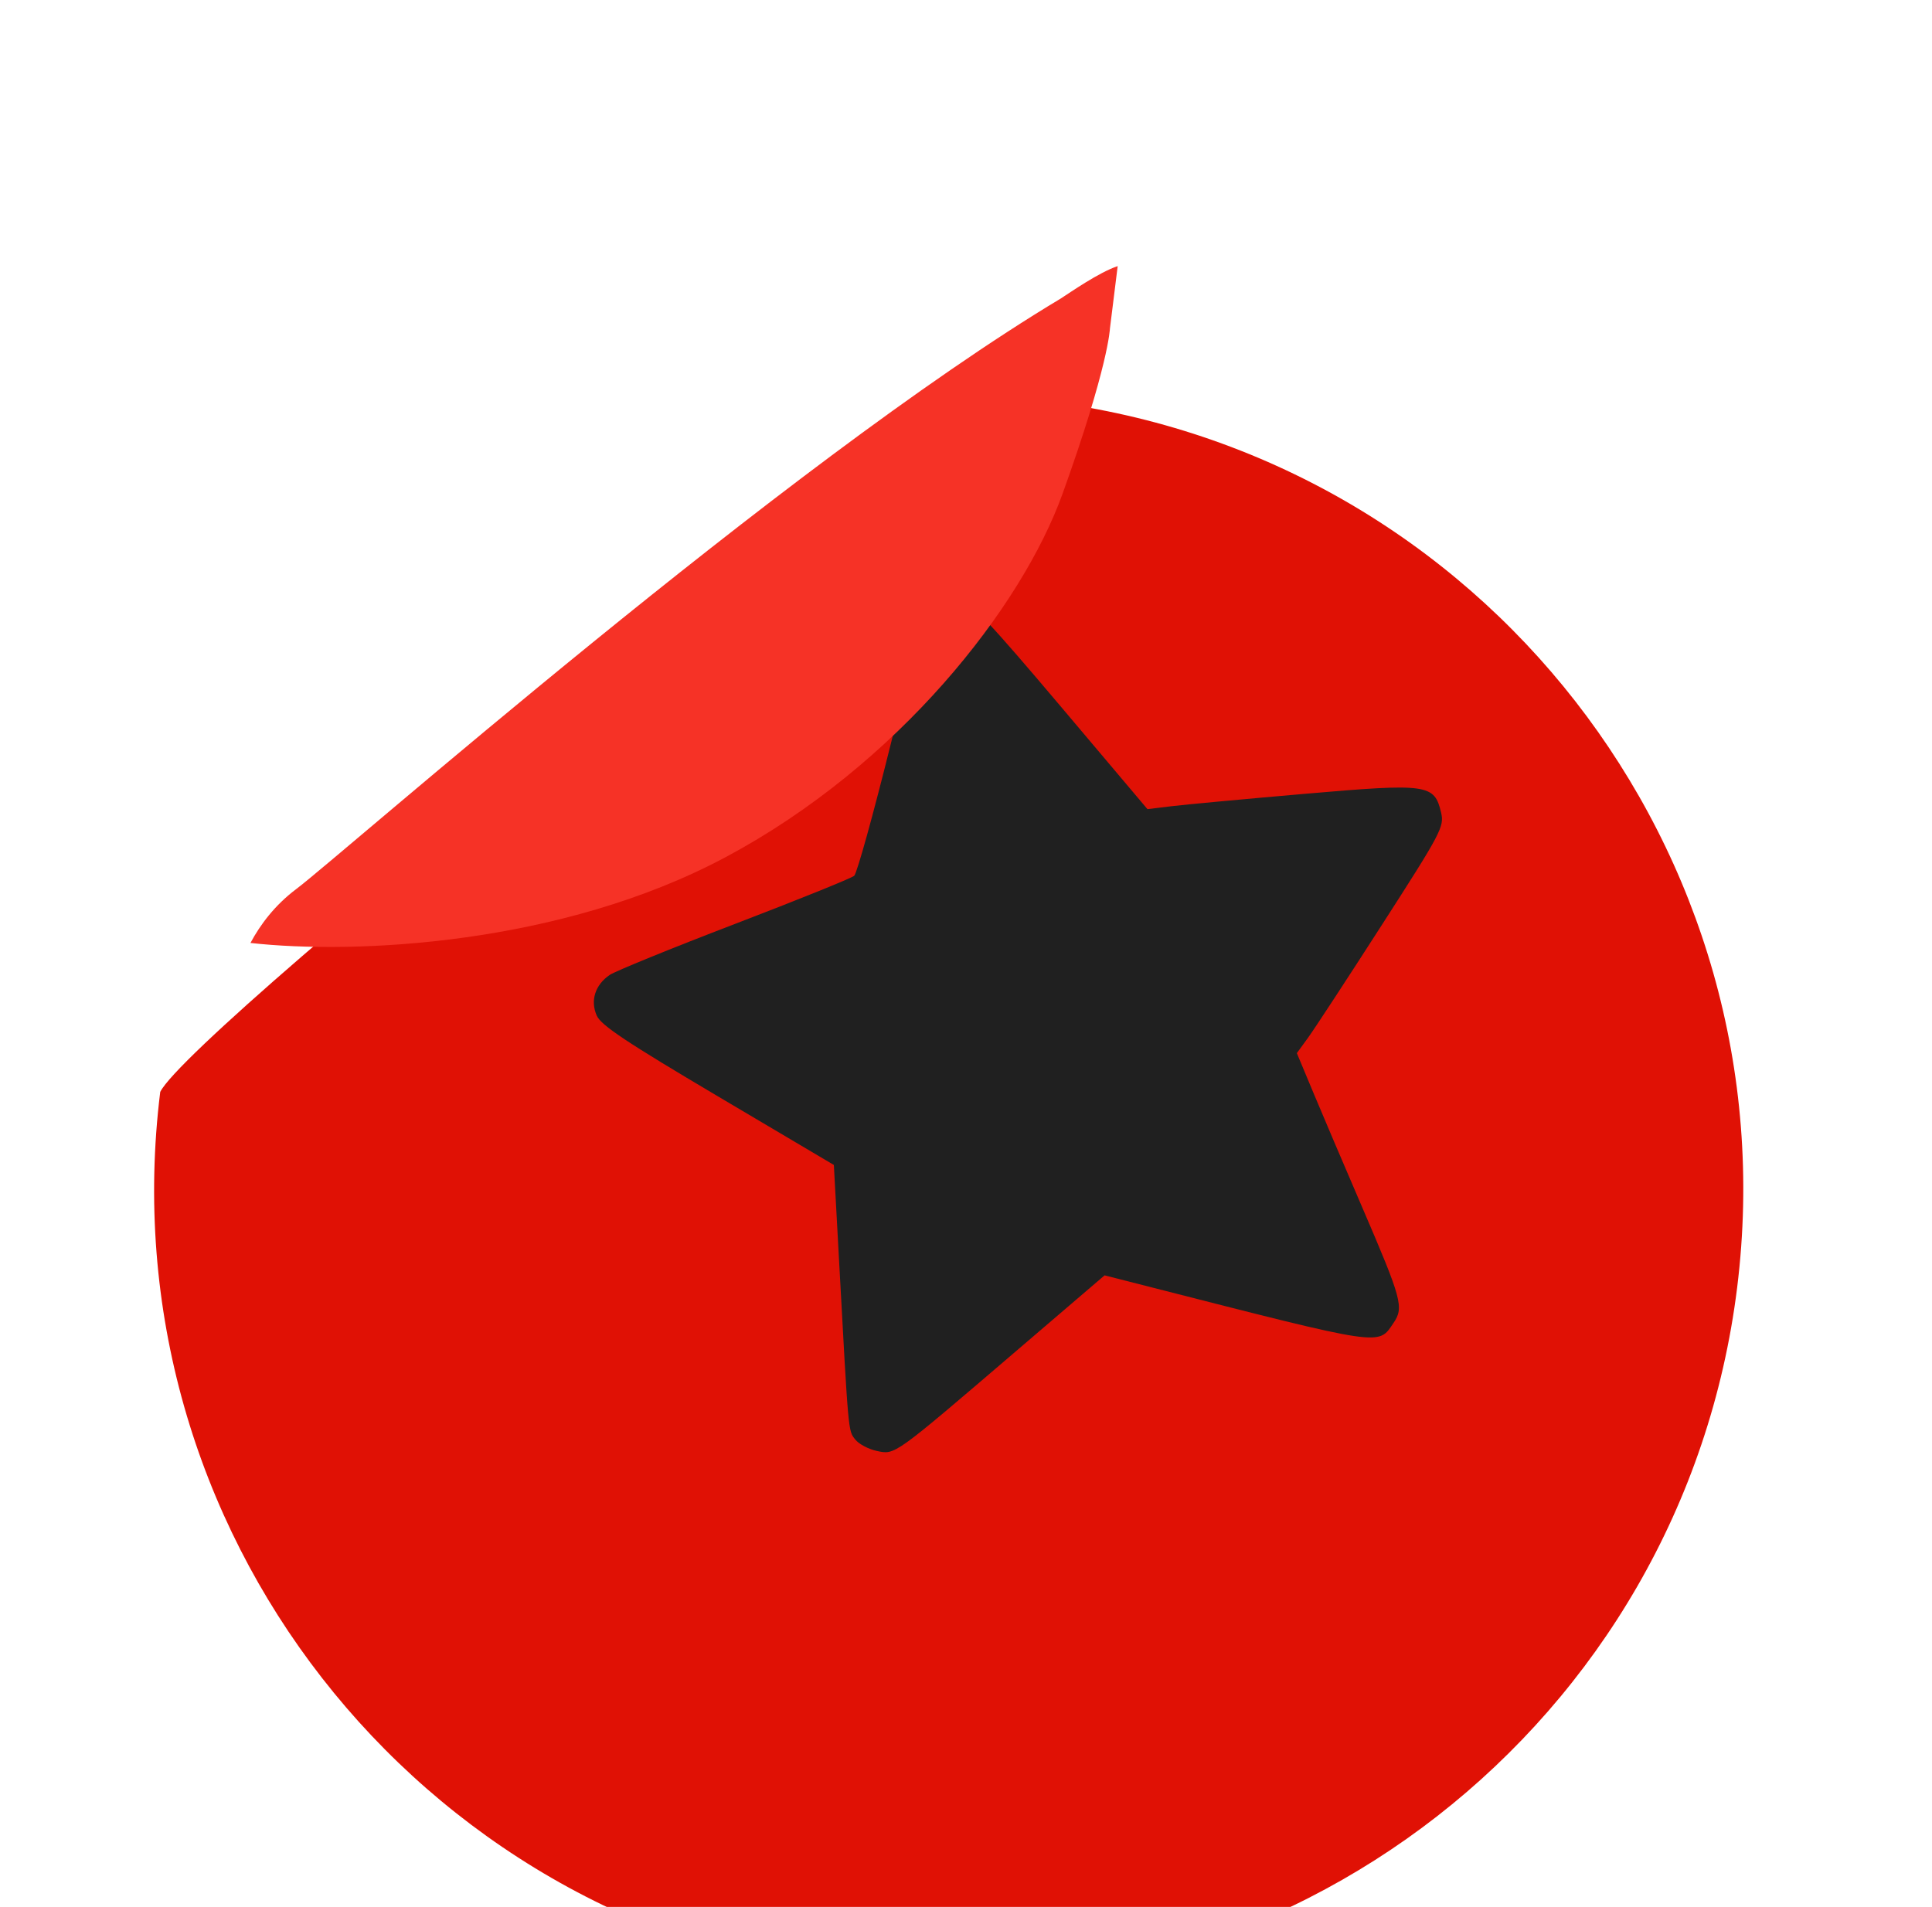
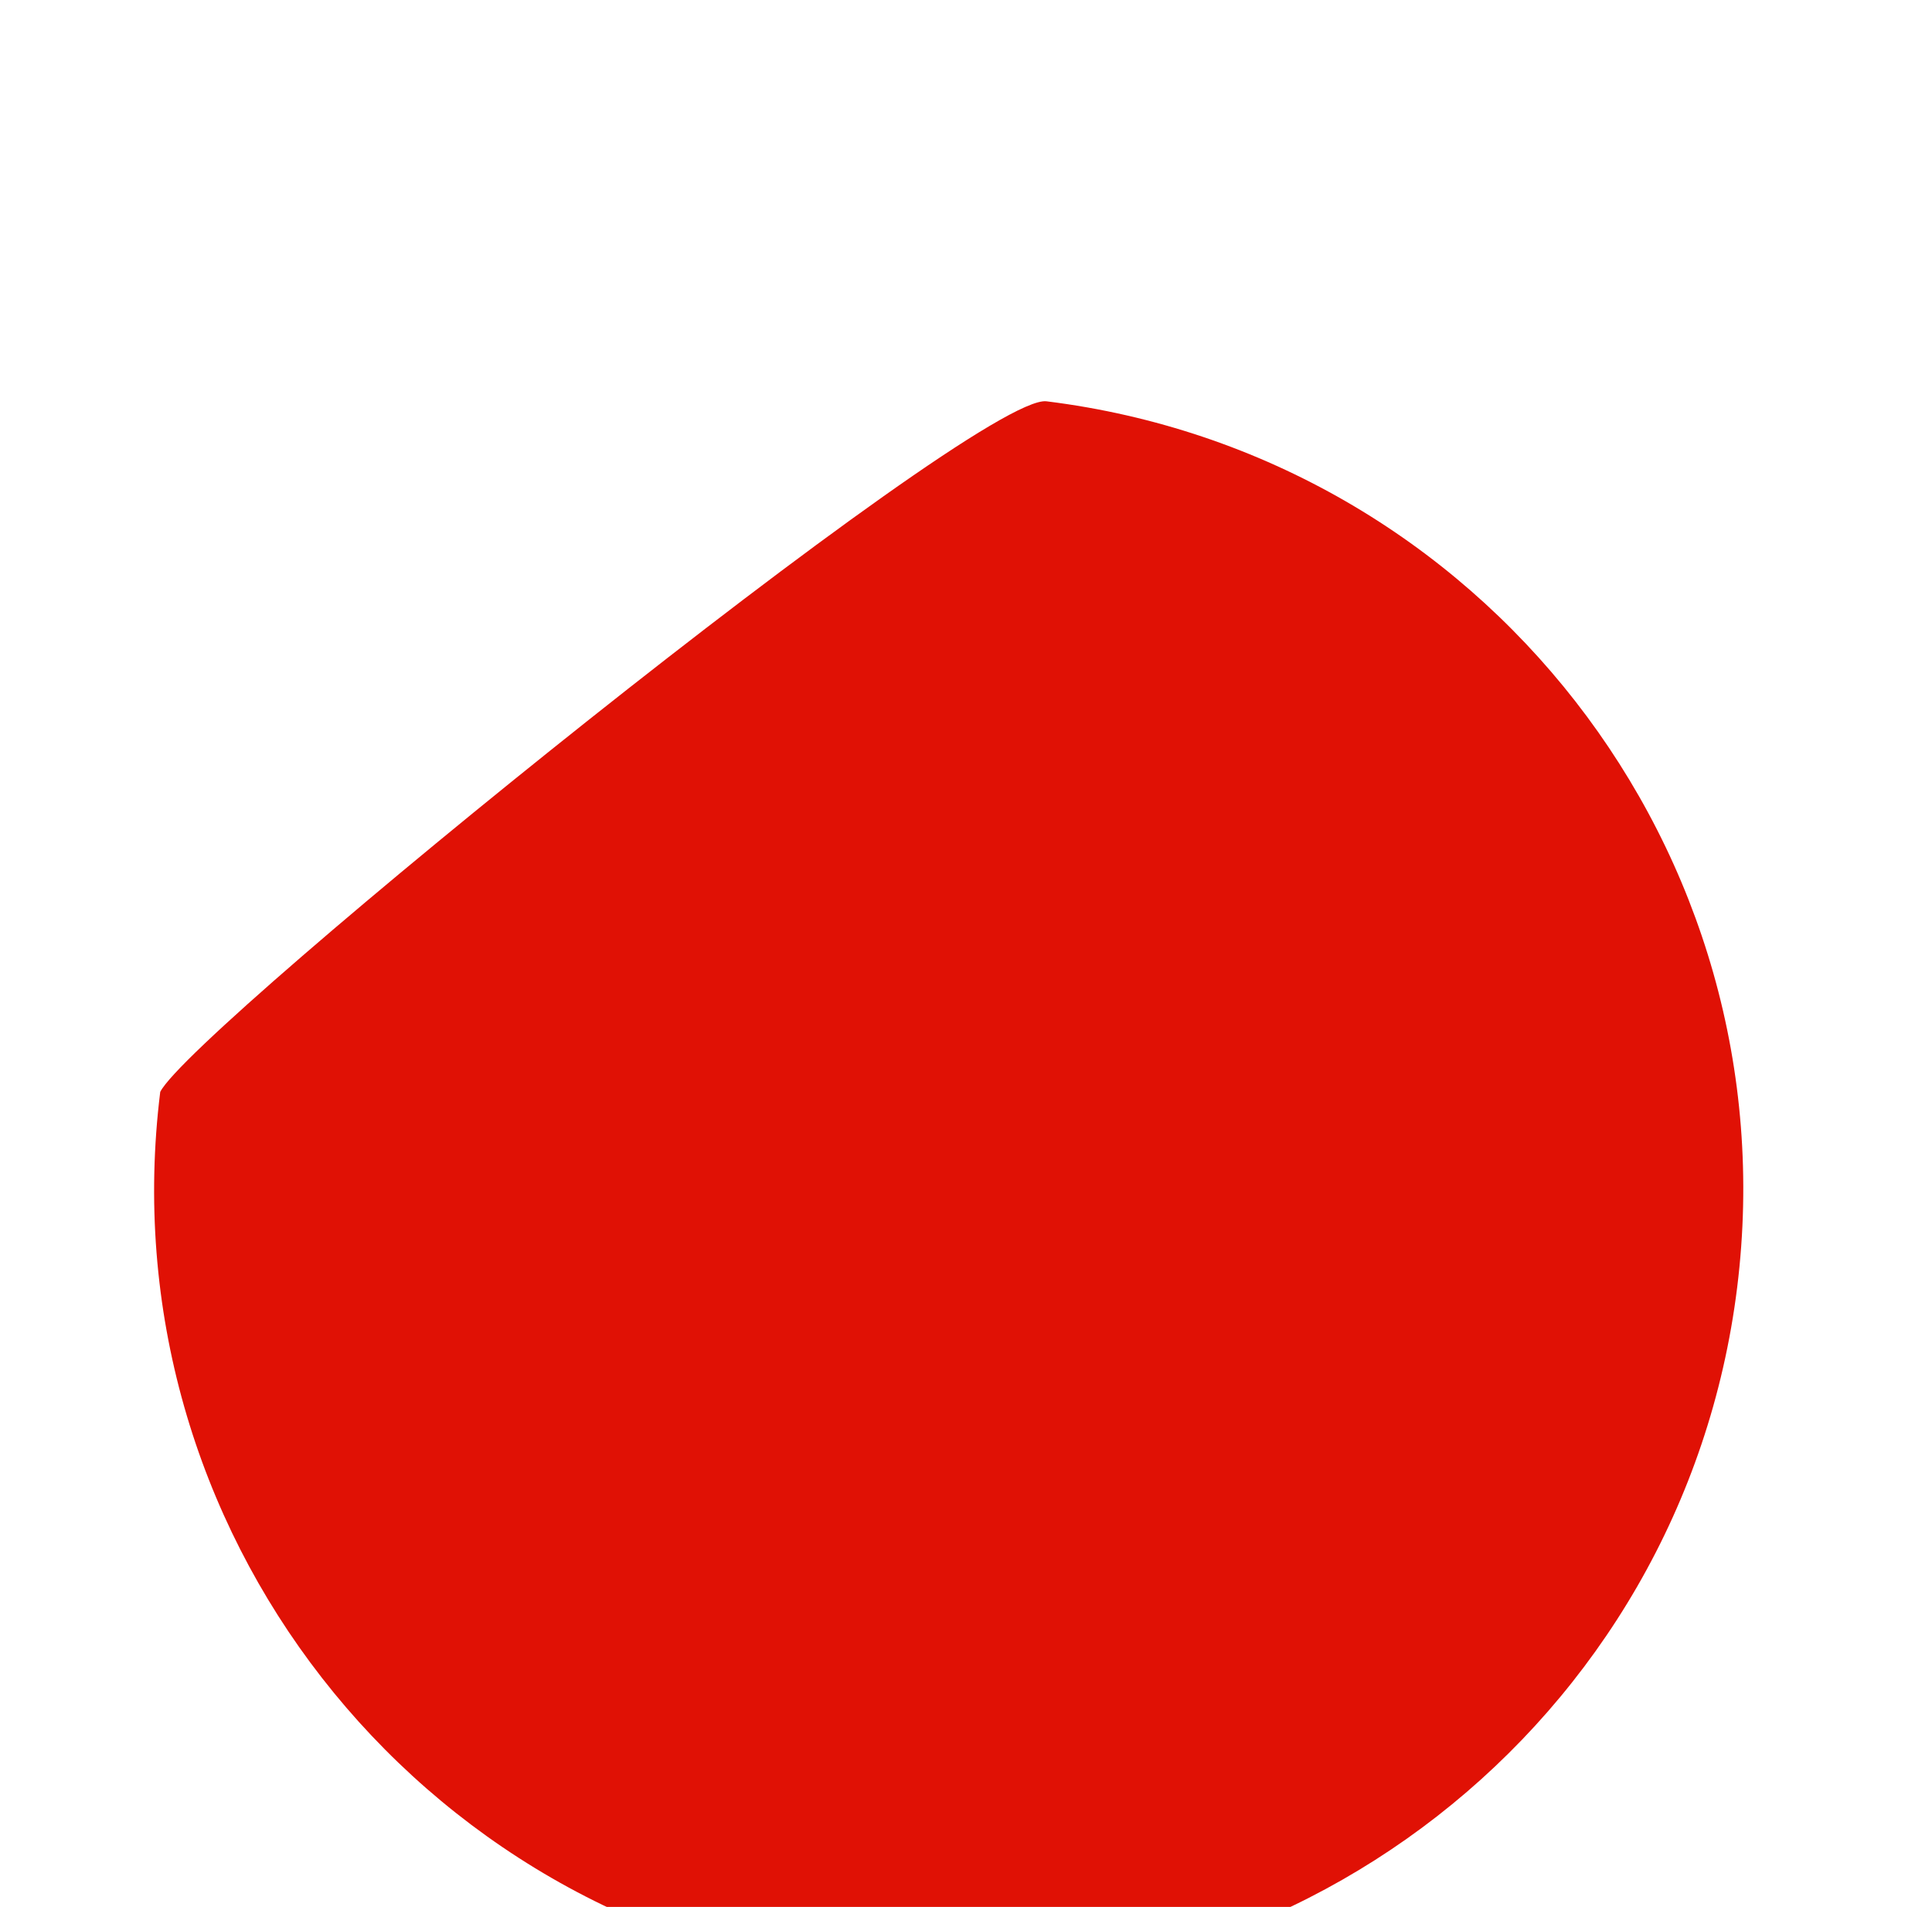
<svg xmlns="http://www.w3.org/2000/svg" width="78" height="77" viewBox="0 0 78 77" fill="none">
  <g filter="url(#filter0_di_4137_30814)">
    <path d="M45.726 8.619C63.307 10.8 75.791 26.819 73.61 44.4C71.43 61.981 55.41 74.465 37.83 72.284C20.249 70.104 7.765 54.084 9.945 36.504C11.217 33.954 42.904 8.269 45.726 8.619Z" fill="#E01105" />
  </g>
-   <path fill-rule="evenodd" clip-rule="evenodd" d="M37.607 24.562C37.337 24.782 36.933 26.127 35.968 30.019C35.264 32.859 34.597 35.264 34.487 35.362C34.377 35.46 32.204 36.337 29.659 37.312C27.113 38.287 24.843 39.212 24.614 39.367C24.026 39.767 23.823 40.408 24.094 41.012C24.269 41.401 25.288 42.08 28.99 44.272L33.665 47.039L33.873 50.856C34.258 57.931 34.242 57.76 34.526 58.122C34.67 58.307 35.064 58.516 35.4 58.587C36.148 58.744 36.043 58.819 41.08 54.506L44.595 51.497L46.379 51.952C55.919 54.388 55.634 54.346 56.261 53.417C56.685 52.791 56.598 52.472 54.997 48.752C54.274 47.073 53.384 44.985 53.02 44.112L52.357 42.524L52.803 41.911C53.049 41.574 54.391 39.524 55.785 37.354C58.19 33.615 58.314 33.379 58.181 32.812C57.91 31.659 57.651 31.623 52.672 32.054C50.246 32.264 47.826 32.489 47.294 32.554L46.326 32.672L42.815 28.514C40 25.182 39.209 24.339 38.829 24.266C38.239 24.152 38.058 24.195 37.607 24.562Z" fill="#202020" />
  <g filter="url(#filter1_di_4137_30814)">
-     <path d="M42.827 9.841C31.693 16.513 13.868 32.247 11.954 33.691C11.102 34.333 10.511 35.115 10.112 35.863C14.296 36.332 22.643 35.956 29.308 32.392C36.268 28.671 41.246 22.317 42.9 17.72C44.761 12.549 44.811 11.054 44.811 11.054L45.124 8.533C44.362 8.787 43.21 9.595 42.827 9.841Z" fill="#F63226" />
-   </g>
+     </g>
  <defs>
    <filter id="filter0_di_4137_30814" x="5.906" y="5.455" width="71.744" height="74.029" filterUnits="userSpaceOnUse" color-interpolation-filters="sRGB">
      <feFlood flood-opacity="0" result="BackgroundImageFix" />
      <feColorMatrix in="SourceAlpha" type="matrix" values="0 0 0 0 0 0 0 0 0 0 0 0 0 0 0 0 0 0 127 0" result="hardAlpha" />
      <feOffset dy="0.632" />
      <feGaussianBlur stdDeviation="1.896" />
      <feComposite in2="hardAlpha" operator="out" />
      <feColorMatrix type="matrix" values="0 0 0 0 0 0 0 0 0 0 0 0 0 0 0 0 0 0 0.12 0" />
      <feBlend mode="normal" in2="BackgroundImageFix" result="effect1_dropShadow_4137_30814" />
      <feBlend mode="normal" in="SourceGraphic" in2="effect1_dropShadow_4137_30814" result="shape" />
      <feColorMatrix in="SourceAlpha" type="matrix" values="0 0 0 0 0 0 0 0 0 0 0 0 0 0 0 0 0 0 127 0" result="hardAlpha" />
      <feOffset dx="-3.476" dy="6.953" />
      <feGaussianBlur stdDeviation="5.372" />
      <feComposite in2="hardAlpha" operator="arithmetic" k2="-1" k3="1" />
      <feColorMatrix type="matrix" values="0 0 0 0 0 0 0 0 0 0 0 0 0 0 0 0 0 0 0.12 0" />
      <feBlend mode="normal" in2="shape" result="effect2_innerShadow_4137_30814" />
    </filter>
    <filter id="filter1_di_4137_30814" x="-0" y="0.001" width="55.237" height="47.718" filterUnits="userSpaceOnUse" color-interpolation-filters="sRGB">
      <feFlood flood-opacity="0" result="BackgroundImageFix" />
      <feColorMatrix in="SourceAlpha" type="matrix" values="0 0 0 0 0 0 0 0 0 0 0 0 0 0 0 0 0 0 127 0" result="hardAlpha" />
      <feOffset dy="1.58" />
      <feGaussianBlur stdDeviation="5.056" />
      <feComposite in2="hardAlpha" operator="out" />
      <feColorMatrix type="matrix" values="0 0 0 0 0 0 0 0 0 0 0 0 0 0 0 0 0 0 0.22 0" />
      <feBlend mode="normal" in2="BackgroundImageFix" result="effect1_dropShadow_4137_30814" />
      <feBlend mode="normal" in="SourceGraphic" in2="effect1_dropShadow_4137_30814" result="shape" />
      <feColorMatrix in="SourceAlpha" type="matrix" values="0 0 0 0 0 0 0 0 0 0 0 0 0 0 0 0 0 0 127 0" result="hardAlpha" />
      <feOffset dy="0.632" />
      <feGaussianBlur stdDeviation="2.212" />
      <feComposite in2="hardAlpha" operator="arithmetic" k2="-1" k3="1" />
      <feColorMatrix type="matrix" values="0 0 0 0 0 0 0 0 0 0 0 0 0 0 0 0 0 0 0.13 0" />
      <feBlend mode="normal" in2="shape" result="effect2_innerShadow_4137_30814" />
    </filter>
  </defs>
</svg>